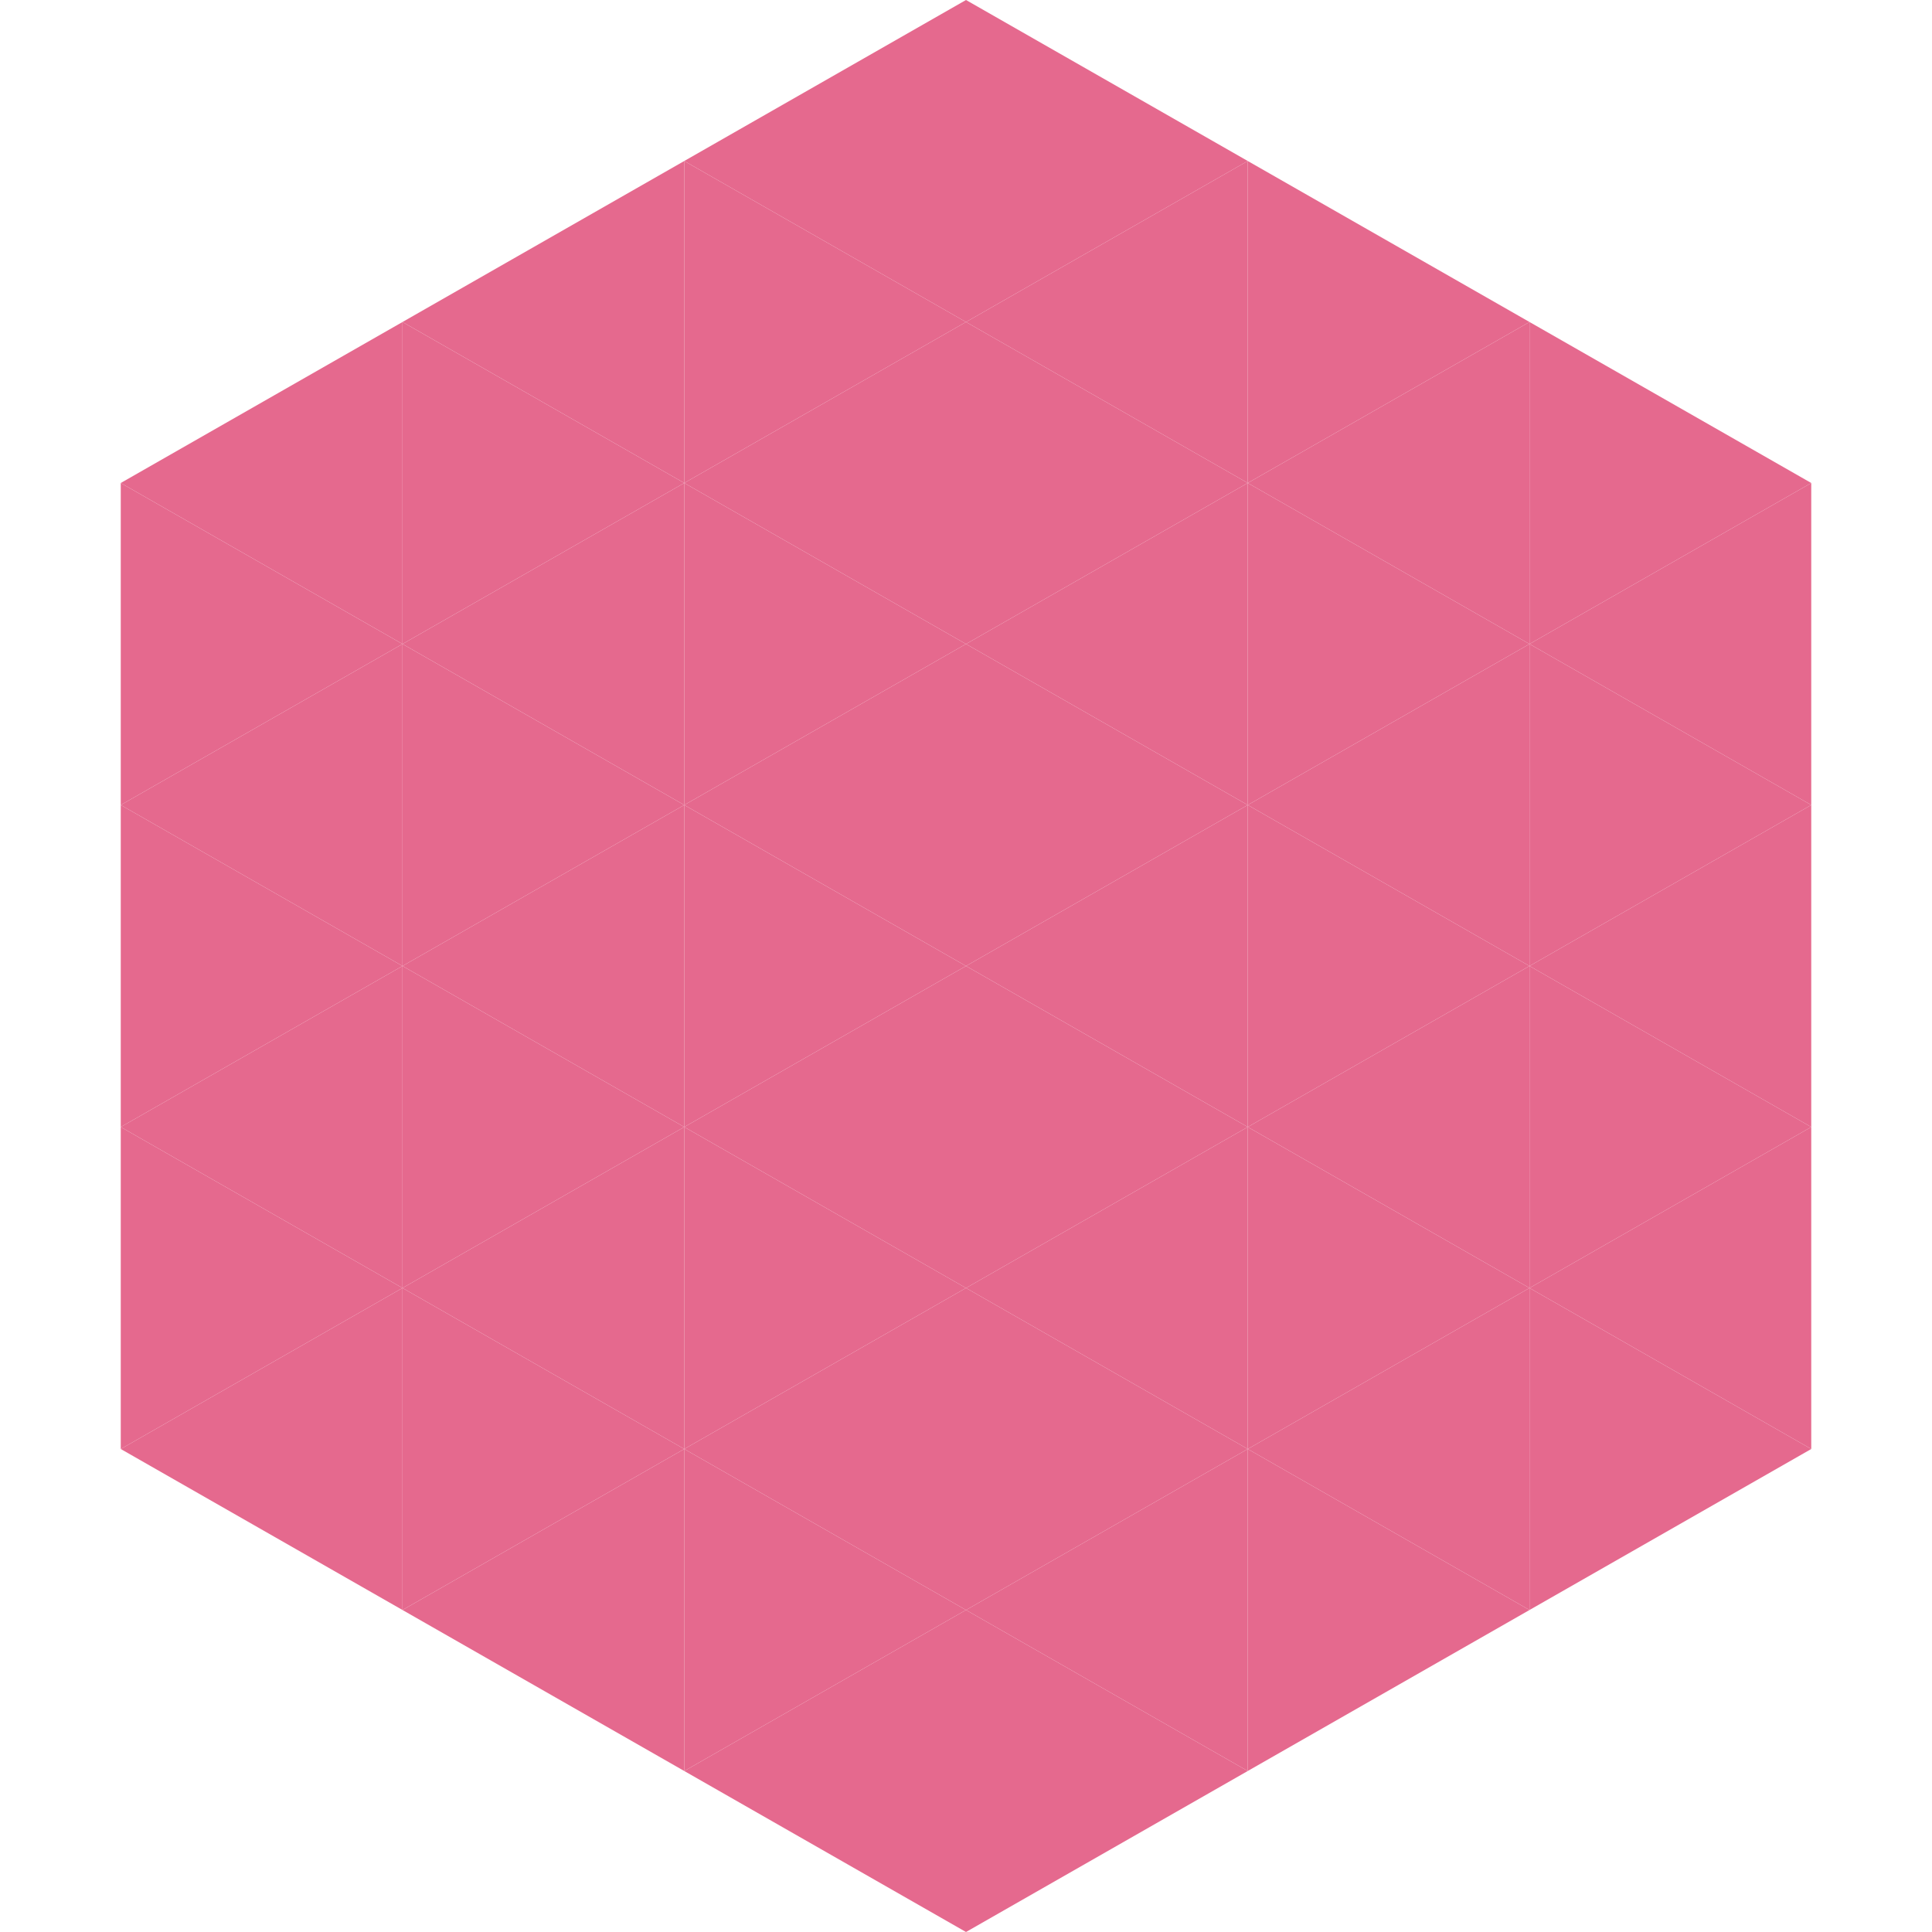
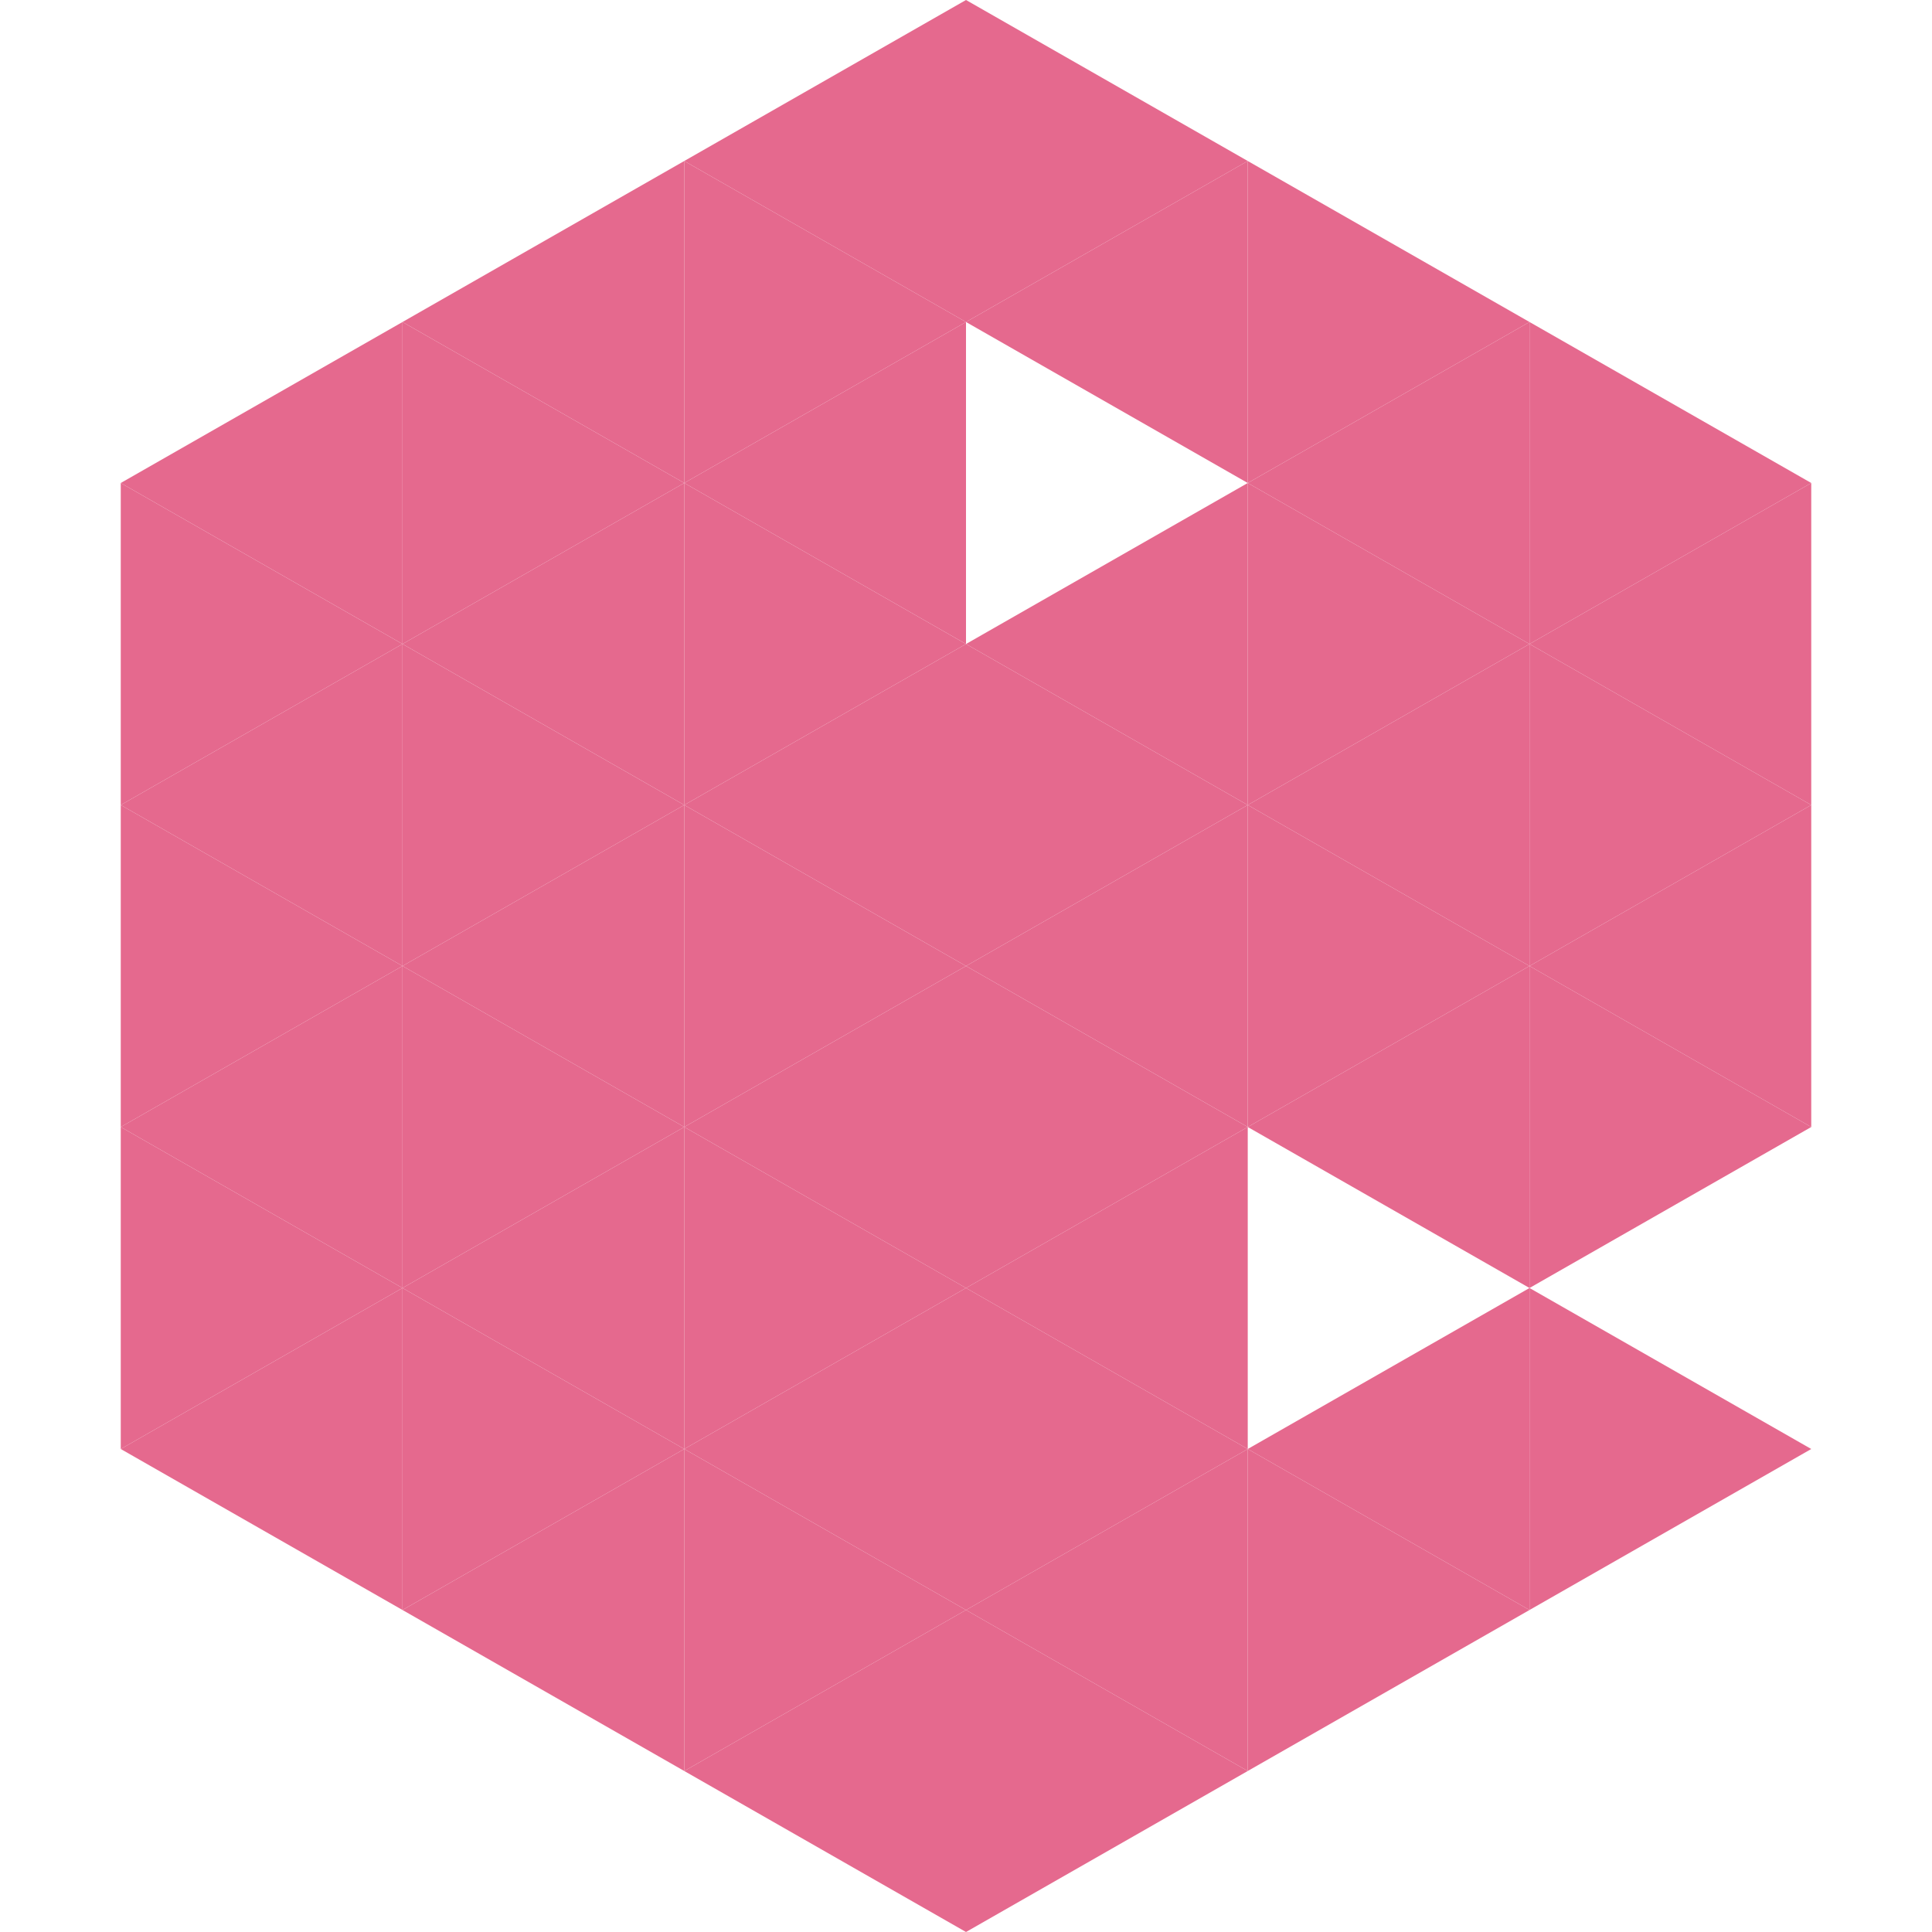
<svg xmlns="http://www.w3.org/2000/svg" width="240" height="240">
  <polygon points="50,40 15,60 50,80" style="fill:rgb(229,105,142)" />
  <polygon points="190,40 225,60 190,80" style="fill:rgb(229,105,142)" />
  <polygon points="15,60 50,80 15,100" style="fill:rgb(229,105,142)" />
  <polygon points="225,60 190,80 225,100" style="fill:rgb(229,105,142)" />
  <polygon points="50,80 15,100 50,120" style="fill:rgb(229,105,142)" />
  <polygon points="190,80 225,100 190,120" style="fill:rgb(229,105,142)" />
  <polygon points="15,100 50,120 15,140" style="fill:rgb(229,105,142)" />
  <polygon points="225,100 190,120 225,140" style="fill:rgb(229,105,142)" />
  <polygon points="50,120 15,140 50,160" style="fill:rgb(229,105,142)" />
  <polygon points="190,120 225,140 190,160" style="fill:rgb(229,105,142)" />
  <polygon points="15,140 50,160 15,180" style="fill:rgb(229,105,142)" />
-   <polygon points="225,140 190,160 225,180" style="fill:rgb(229,105,142)" />
  <polygon points="50,160 15,180 50,200" style="fill:rgb(229,105,142)" />
  <polygon points="190,160 225,180 190,200" style="fill:rgb(229,105,142)" />
  <polygon points="15,180 50,200 15,220" style="fill:rgb(255,255,255); fill-opacity:0" />
  <polygon points="225,180 190,200 225,220" style="fill:rgb(255,255,255); fill-opacity:0" />
  <polygon points="50,0 85,20 50,40" style="fill:rgb(255,255,255); fill-opacity:0" />
-   <polygon points="190,0 155,20 190,40" style="fill:rgb(255,255,255); fill-opacity:0" />
  <polygon points="85,20 50,40 85,60" style="fill:rgb(229,105,142)" />
  <polygon points="155,20 190,40 155,60" style="fill:rgb(229,105,142)" />
  <polygon points="50,40 85,60 50,80" style="fill:rgb(229,105,142)" />
  <polygon points="190,40 155,60 190,80" style="fill:rgb(229,105,142)" />
  <polygon points="85,60 50,80 85,100" style="fill:rgb(229,105,142)" />
  <polygon points="155,60 190,80 155,100" style="fill:rgb(229,105,142)" />
  <polygon points="50,80 85,100 50,120" style="fill:rgb(229,105,142)" />
  <polygon points="190,80 155,100 190,120" style="fill:rgb(229,105,142)" />
  <polygon points="85,100 50,120 85,140" style="fill:rgb(229,105,142)" />
  <polygon points="155,100 190,120 155,140" style="fill:rgb(229,105,142)" />
  <polygon points="50,120 85,140 50,160" style="fill:rgb(229,105,142)" />
  <polygon points="190,120 155,140 190,160" style="fill:rgb(229,105,142)" />
  <polygon points="85,140 50,160 85,180" style="fill:rgb(229,105,142)" />
-   <polygon points="155,140 190,160 155,180" style="fill:rgb(229,105,142)" />
  <polygon points="50,160 85,180 50,200" style="fill:rgb(229,105,142)" />
  <polygon points="190,160 155,180 190,200" style="fill:rgb(229,105,142)" />
  <polygon points="85,180 50,200 85,220" style="fill:rgb(229,105,142)" />
  <polygon points="155,180 190,200 155,220" style="fill:rgb(229,105,142)" />
  <polygon points="120,0 85,20 120,40" style="fill:rgb(229,105,142)" />
  <polygon points="120,0 155,20 120,40" style="fill:rgb(229,105,142)" />
  <polygon points="85,20 120,40 85,60" style="fill:rgb(229,105,142)" />
  <polygon points="155,20 120,40 155,60" style="fill:rgb(229,105,142)" />
  <polygon points="120,40 85,60 120,80" style="fill:rgb(229,105,142)" />
-   <polygon points="120,40 155,60 120,80" style="fill:rgb(229,105,142)" />
  <polygon points="85,60 120,80 85,100" style="fill:rgb(229,105,142)" />
  <polygon points="155,60 120,80 155,100" style="fill:rgb(229,105,142)" />
  <polygon points="120,80 85,100 120,120" style="fill:rgb(229,105,142)" />
  <polygon points="120,80 155,100 120,120" style="fill:rgb(229,105,142)" />
  <polygon points="85,100 120,120 85,140" style="fill:rgb(229,105,142)" />
  <polygon points="155,100 120,120 155,140" style="fill:rgb(229,105,142)" />
  <polygon points="120,120 85,140 120,160" style="fill:rgb(229,105,142)" />
  <polygon points="120,120 155,140 120,160" style="fill:rgb(229,105,142)" />
  <polygon points="85,140 120,160 85,180" style="fill:rgb(229,105,142)" />
  <polygon points="155,140 120,160 155,180" style="fill:rgb(229,105,142)" />
  <polygon points="120,160 85,180 120,200" style="fill:rgb(229,105,142)" />
  <polygon points="120,160 155,180 120,200" style="fill:rgb(229,105,142)" />
  <polygon points="85,180 120,200 85,220" style="fill:rgb(229,105,142)" />
  <polygon points="155,180 120,200 155,220" style="fill:rgb(229,105,142)" />
  <polygon points="120,200 85,220 120,240" style="fill:rgb(229,105,142)" />
  <polygon points="120,200 155,220 120,240" style="fill:rgb(229,105,142)" />
  <polygon points="85,220 120,240 85,260" style="fill:rgb(255,255,255); fill-opacity:0" />
  <polygon points="155,220 120,240 155,260" style="fill:rgb(255,255,255); fill-opacity:0" />
</svg>